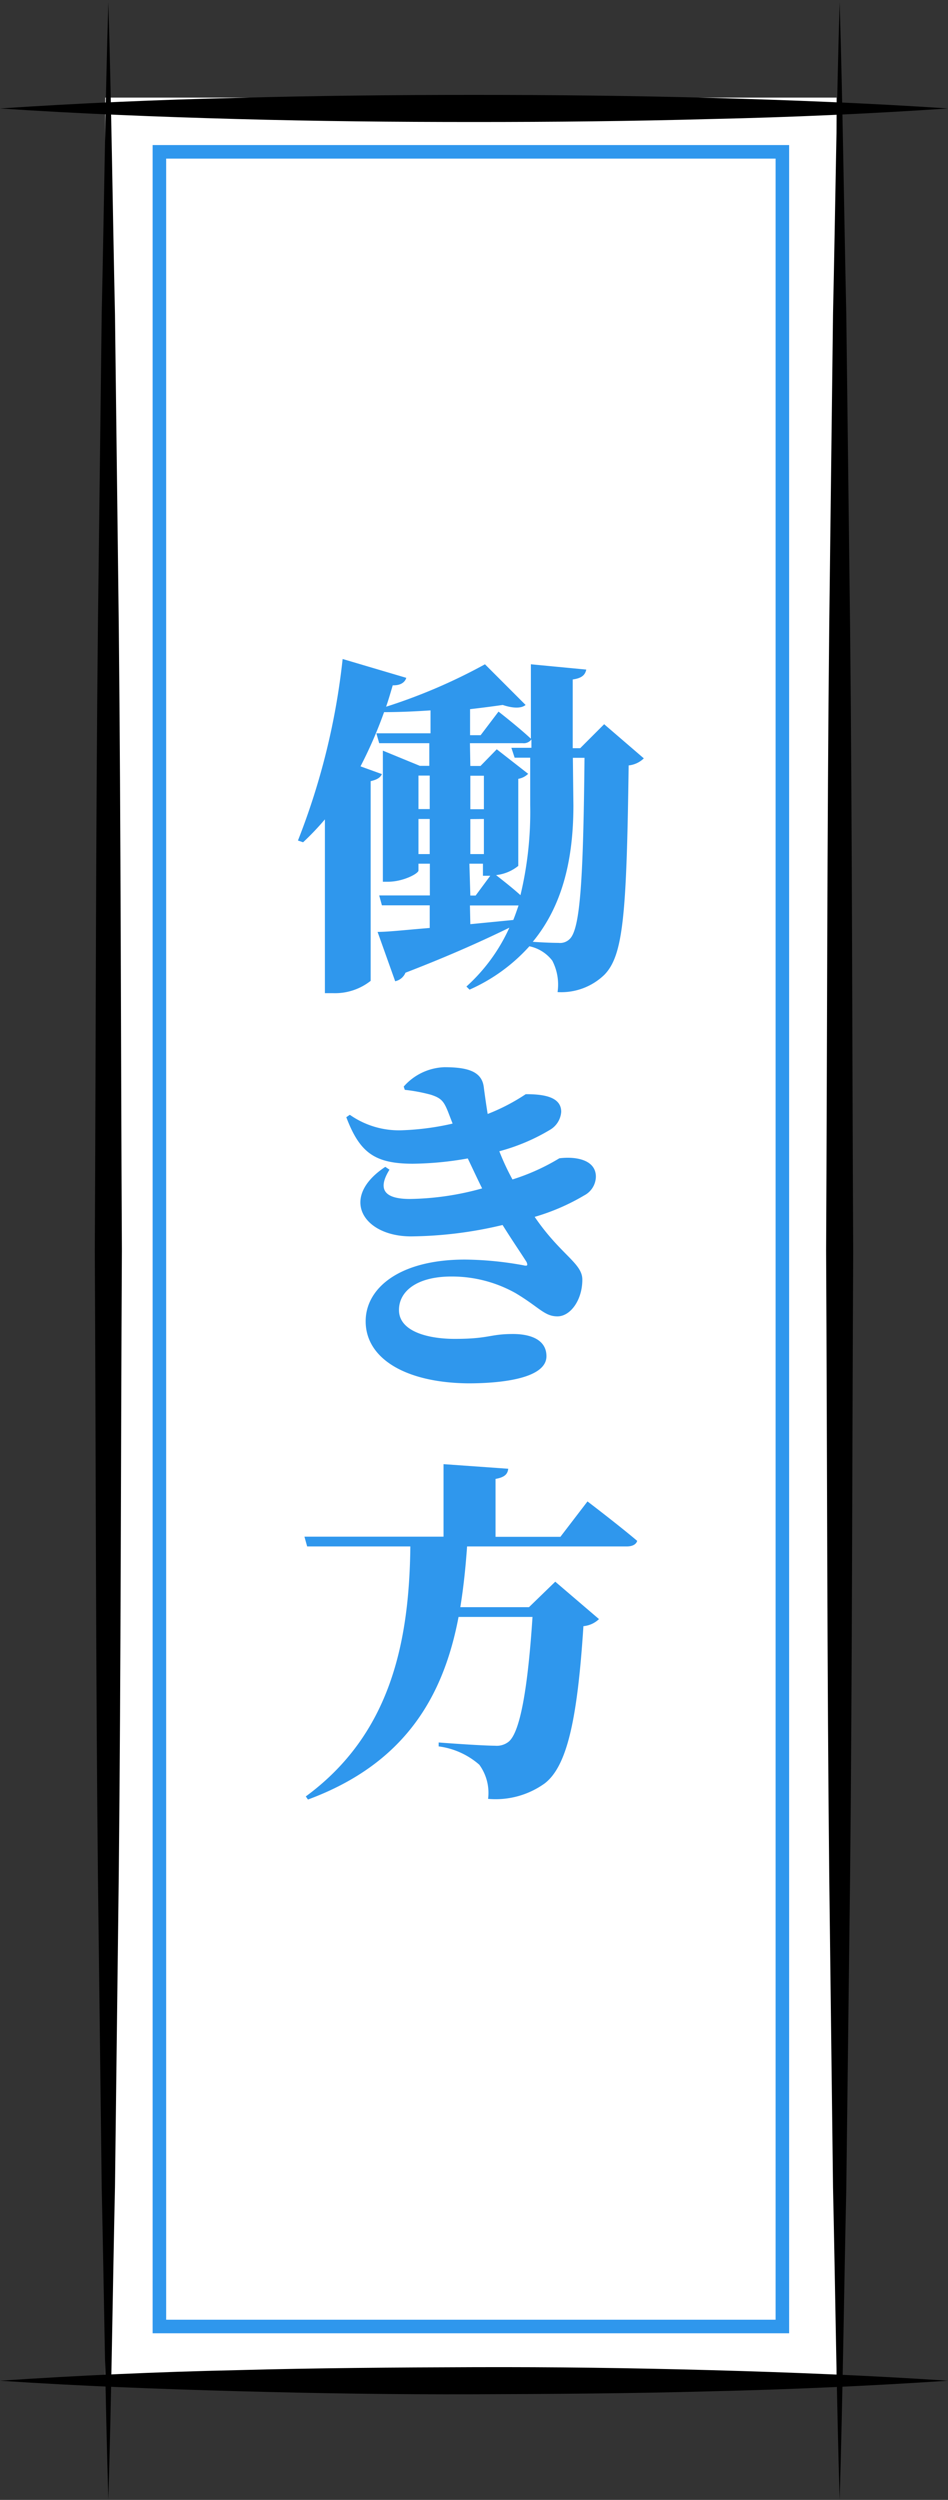
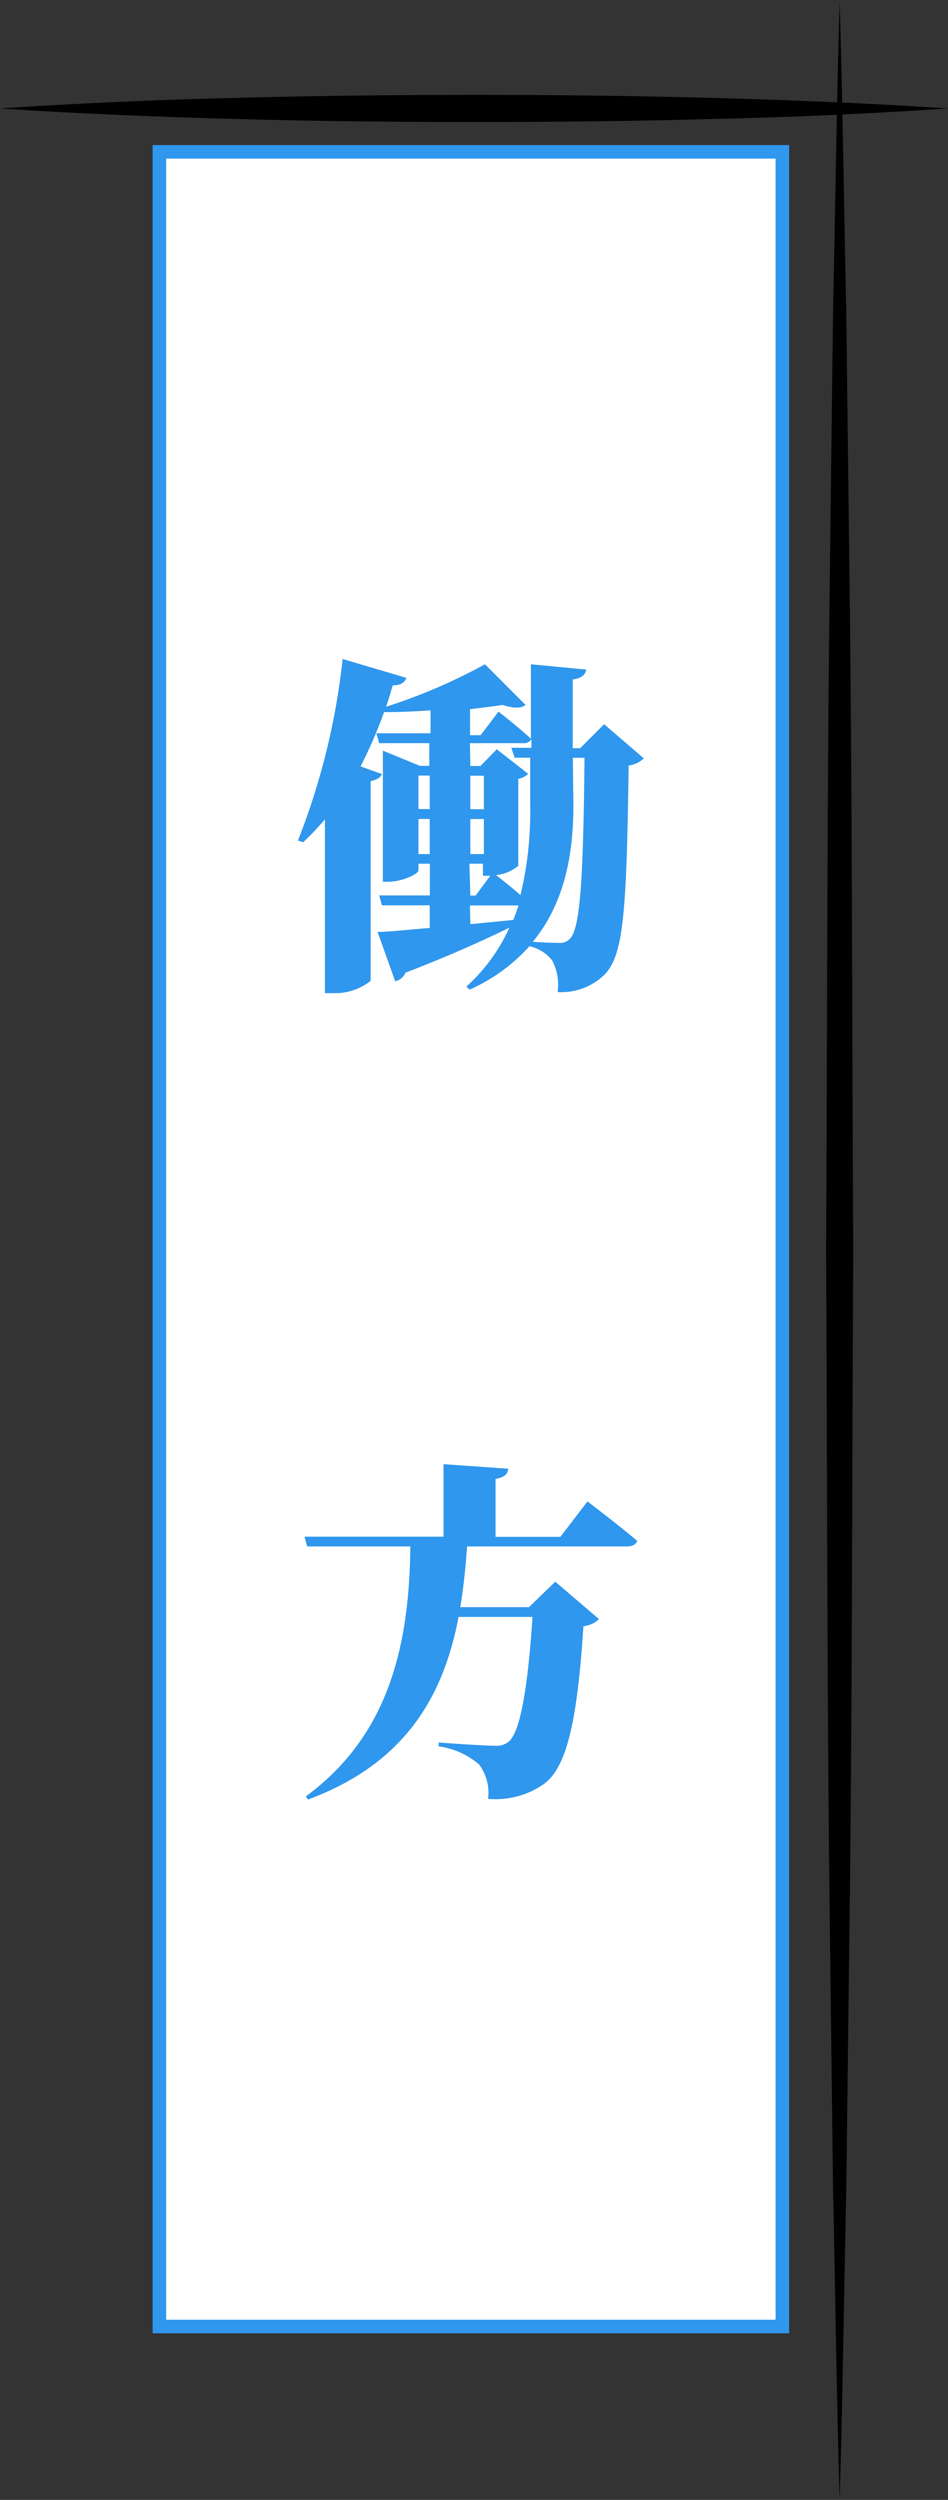
<svg xmlns="http://www.w3.org/2000/svg" viewBox="0 0 70 184.4">
  <rect x="0" y="0" width="70" height="184.4" fill="#333333" stroke="none" />
  <defs>
    <style>.cls-1,.cls-2{fill:#fff;}.cls-2{stroke:#2f97ed;stroke-miterlimit:10;}.cls-3{fill:#2f97ed;}</style>
  </defs>
  <g id="レイヤー_2" data-name="レイヤー 2">
    <g id="レイヤー_1-2" data-name="レイヤー 1">
-       <rect class="cls-1" x="7.77" y="7.2" width="54" height="168.41" />
      <rect class="cls-2" x="11.77" y="11.2" width="46" height="160.41" />
      <line class="cls-1" x1="8" y1="184.4" x2="8" />
-       <path d="M8,184.4c-.23-7.68-.32-15.37-.49-23.05l-.28-23c-.16-15.37-.15-30.73-.23-46.1.08-15.37.07-30.73.23-46.1l.28-23c.17-7.68.26-15.37.49-23,.23,7.68.32,15.37.49,23.05L8.77,46.1c.16,15.37.15,30.73.23,46.1-.08,15.37-.07,30.73-.23,46.1l-.28,23C8.32,169,8.23,176.72,8,184.4Z" />
      <line class="cls-1" x1="62" y1="184.4" x2="62" />
      <path d="M62,184.4c-.23-7.68-.32-15.37-.49-23.05l-.28-23c-.16-15.37-.15-30.73-.23-46.1.08-15.37.07-30.73.23-46.1l.28-23c.17-7.68.26-15.37.49-23,.23,7.68.32,15.37.49,23.05l.28,23.05c.16,15.37.15,30.73.23,46.1-.08,15.37-.07,30.73-.23,46.1l-.28,23C62.32,169,62.23,176.72,62,184.4Z" />
      <path class="cls-3" d="M47.54,55.94a1.89,1.89,0,0,1-1.12.52c-.15,11-.39,14-1.79,15.44a4.58,4.58,0,0,1-3.46,1.28,3.83,3.83,0,0,0-.39-2.32,2.87,2.87,0,0,0-1.69-1.06A13,13,0,0,1,34.67,73l-.23-.23a13.1,13.1,0,0,0,3.17-4.34c-1.74.85-4.24,2-7.67,3.32a1.06,1.06,0,0,1-.76.63l-1.3-3.64c.84,0,2.19-.16,3.85-.29V66.78H28.2L28,66.05h3.74V63.71H30.9v.5c0,.23-1.14.83-2.24.83h-.39V55.37L31,56.49h.7V54.82H28l-.21-.73h4V52.4c-1.17.08-2.34.13-3.43.13a32.6,32.6,0,0,1-1.74,4l1.58.57c-.1.23-.33.41-.83.52V72.35a4.25,4.25,0,0,1-2.75.91h-.63V60.44a19.89,19.89,0,0,1-1.61,1.69L22,62a51.55,51.55,0,0,0,3.3-13.39L30,50c-.1.34-.44.57-1,.55-.16.54-.31,1.06-.49,1.58A41.1,41.1,0,0,0,35.81,49l3,3c-.31.26-.91.26-1.69,0-.7.1-1.53.21-2.41.31v1.92h.78l1.32-1.74s1.48,1.15,2.39,2V49l4.09.39c-.08.37-.29.63-1,.73v5.07h.55l1.77-1.77ZM30.9,57.21v2.47h.83V57.21ZM31.73,63V60.41H30.9V63Zm3-6.5h.75l1.2-1.23L39,57.08a1.4,1.4,0,0,1-.73.37v6.42a3.13,3.13,0,0,1-1.64.68c.39.31,1.17.91,1.8,1.48a26.23,26.23,0,0,0,.72-6.63V55.89H38l-.24-.73h1.48v-.62a.7.7,0,0,1-.65.28H34.7Zm1,.72h-1v2.47h1Zm-1,3.2V63h1V60.41Zm0,5.64h.39L36.2,64.6h-.54v-.89h-1Zm0,2.11,3.17-.31c.15-.37.26-.7.39-1.07H34.7Zm7.61-8.76c0,3.77-.72,7.3-3,10.06.68.05,1.48.08,1.9.08a1,1,0,0,0,.83-.29c.78-.75,1-4.44,1.09-13.36h-.86Z" />
-       <path class="cls-3" d="M29.81,80.15a4.18,4.18,0,0,1,3-1.43c1.72,0,2.76.31,2.91,1.45.05.39.16,1.2.29,2a14.65,14.65,0,0,0,2.81-1.46c1.24,0,2.62.16,2.62,1.3a1.67,1.67,0,0,1-.83,1.33,14.56,14.56,0,0,1-3.74,1.58A17.76,17.76,0,0,0,37.84,87a15.68,15.68,0,0,0,3.46-1.56c1.17-.15,2.7.08,2.7,1.36a1.59,1.59,0,0,1-.85,1.37,15.82,15.82,0,0,1-3.67,1.59C41.4,92.57,43,93.17,43,94.39c0,1.51-.88,2.71-1.84,2.71s-1.35-.68-3.1-1.72a9.62,9.62,0,0,0-4.73-1.22c-2.55,0-3.87,1.09-3.87,2.47,0,1.59,2.16,2.13,4.11,2.13,2.57,0,2.57-.36,4.31-.36,1.28,0,2.47.41,2.47,1.64,0,1.61-3.2,2-5.77,2C30,102,27,100.24,27,97.46c0-2.44,2.49-4.55,7.33-4.55a25,25,0,0,1,4.31.42c.32.08.34,0,.24-.24-.39-.62-1-1.5-1.77-2.73a30.07,30.07,0,0,1-6.76.84c-3.54,0-5.33-2.86-1.9-5.13l.31.21c-.88,1.41-.44,2.16,1.51,2.16a20.75,20.75,0,0,0,5.33-.78c-.34-.68-.7-1.46-1.06-2.21a24.26,24.26,0,0,1-4.06.39c-2.86,0-3.93-.86-4.91-3.43l.26-.18a6.31,6.31,0,0,0,3.92,1.14,19.58,19.58,0,0,0,3.67-.49L33.08,82c-.31-.76-.49-1-1.27-1.25a12.48,12.48,0,0,0-1.92-.36Z" />
      <path class="cls-3" d="M43.38,110.75s2.29,1.74,3.67,2.91c-.08.28-.39.41-.76.41H34.49c-.11,1.54-.26,3-.5,4.48h5.07L41,116.67l3.23,2.76a1.9,1.9,0,0,1-1.15.52c-.44,6.81-1.19,10.32-2.86,11.6a6.21,6.21,0,0,1-4.18,1.14,3.52,3.52,0,0,0-.65-2.52,5.67,5.67,0,0,0-3-1.35v-.29c1.4.11,3.48.24,4.16.24a1.41,1.41,0,0,0,1-.29c.86-.68,1.43-4,1.77-9.21H33.86c-1.11,5.85-3.95,10.82-11.12,13.47l-.16-.23c6.27-4.6,7.64-11.39,7.72-18.44H22.68l-.2-.72H32.75V108l4.78.34c-.05.36-.21.62-.94.75v4.27h4.79Z" />
      <line class="cls-1" y1="8" x2="70" y2="8" />
      <path d="M0,8q8.75-.58,17.5-.78C23.33,7.06,29.17,7,35,7s11.67.06,17.5.22S64.17,7.61,70,8q-8.74.59-17.5.78C46.67,8.94,40.83,9,35,9s-11.67-.06-17.5-.22S5.83,8.39,0,8Z" />
      <line class="cls-1" y1="175.61" x2="70" y2="175.61" />
-       <path d="M0,175.61q8.75-.59,17.5-.78c5.83-.16,11.67-.2,17.5-.22s11.67.06,17.5.22,11.67.39,17.5.78q-8.74.58-17.5.78c-5.83.16-11.67.2-17.5.22s-11.67-.07-17.5-.23S5.83,176,0,175.61Z" />
    </g>
  </g>
</svg>